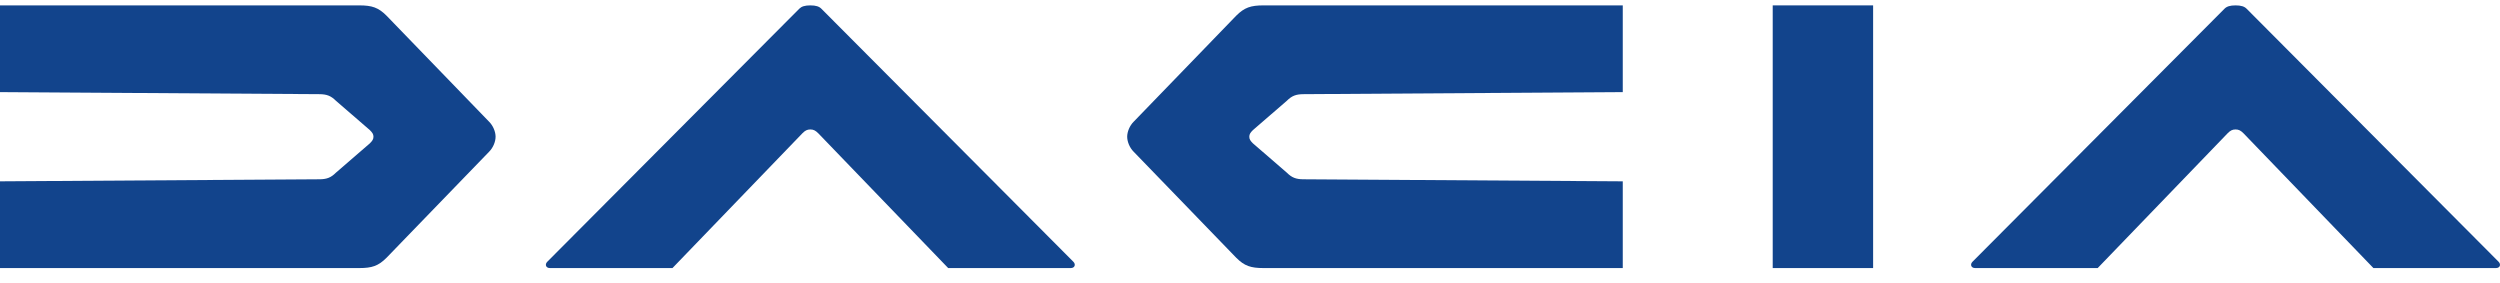
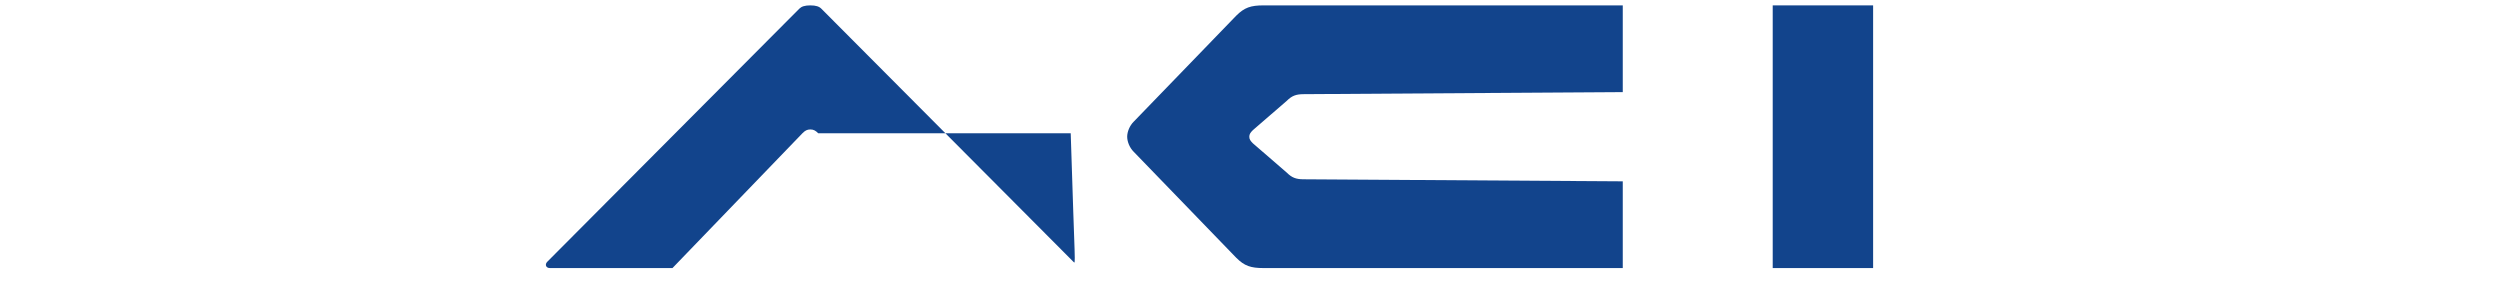
<svg xmlns="http://www.w3.org/2000/svg" width="150" height="17" viewBox="0 0 150 17" fill="none">
-   <path fill-rule="evenodd" clip-rule="evenodd" d="M0 0.323V5.527L19.153 5.65C19.61 5.65 19.863 5.755 20.154 6.045L22.191 7.806C22.34 7.955 22.408 8.05 22.408 8.203C22.408 8.357 22.34 8.452 22.191 8.601L20.154 10.362C19.863 10.652 19.61 10.757 19.153 10.757L0 10.88V16.084H21.551C22.32 16.084 22.7 15.958 23.193 15.464L29.351 9.099C29.583 8.867 29.735 8.505 29.735 8.203C29.735 7.902 29.583 7.54 29.351 7.308L23.193 0.942C22.7 0.449 22.32 0.323 21.551 0.323H0Z" fill="#12448C" />
-   <path d="M48.62 0.323C48.281 0.323 48.089 0.391 47.956 0.524L32.837 15.705C32.678 15.864 32.75 16.084 32.996 16.084H40.348L48.145 7.996C48.306 7.834 48.428 7.767 48.62 7.767C48.811 7.767 48.933 7.834 49.095 7.996L56.891 16.084H64.243C64.489 16.084 64.561 15.864 64.402 15.705L49.283 0.524C49.151 0.391 48.959 0.323 48.62 0.323Z" fill="#12448C" />
+   <path d="M48.62 0.323C48.281 0.323 48.089 0.391 47.956 0.524L32.837 15.705C32.678 15.864 32.75 16.084 32.996 16.084H40.348L48.145 7.996C48.306 7.834 48.428 7.767 48.62 7.767C48.811 7.767 48.933 7.834 49.095 7.996H64.243C64.489 16.084 64.561 15.864 64.402 15.705L49.283 0.524C49.151 0.391 48.959 0.323 48.62 0.323Z" fill="#12448C" />
  <path fill-rule="evenodd" clip-rule="evenodd" d="M97.366 0.323V5.527L78.213 5.65C77.756 5.65 77.503 5.755 77.212 6.045L75.175 7.806C75.026 7.955 74.958 8.05 74.958 8.203C74.958 8.357 75.026 8.452 75.175 8.601L77.212 10.362C77.503 10.652 77.756 10.757 78.213 10.757L97.366 10.88V16.084H75.815C75.046 16.084 74.666 15.958 74.173 15.464L68.015 9.099C67.783 8.867 67.631 8.505 67.631 8.203C67.631 7.902 67.783 7.54 68.015 7.308L74.173 0.942C74.666 0.449 75.046 0.323 75.815 0.323H97.366Z" fill="#12448C" />
  <path d="M112.387 0.323H106.363V16.084H112.387V0.323Z" fill="#12448C" />
-   <path d="M134.133 0.323C133.794 0.323 133.602 0.391 133.469 0.524L118.35 15.705C118.191 15.864 118.263 16.084 118.51 16.084H125.861L133.658 7.996C133.819 7.834 133.941 7.767 134.133 7.767C134.325 7.767 134.446 7.834 134.608 7.996L142.405 16.084H149.756C150.003 16.084 150.074 15.864 149.915 15.705L134.797 0.524C134.664 0.391 134.472 0.323 134.133 0.323Z" fill="#12448C" />
</svg>